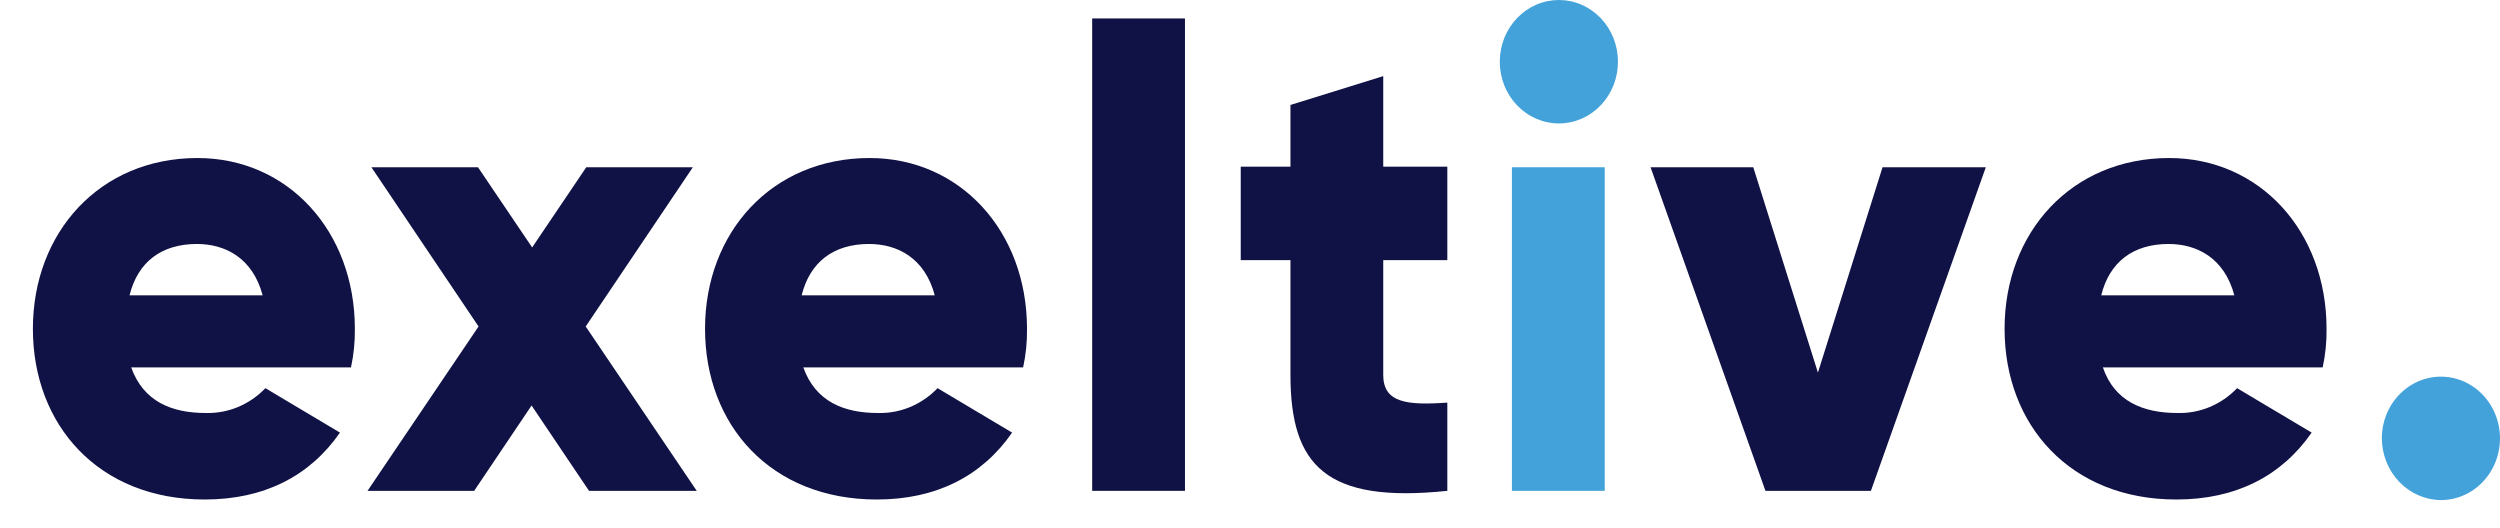
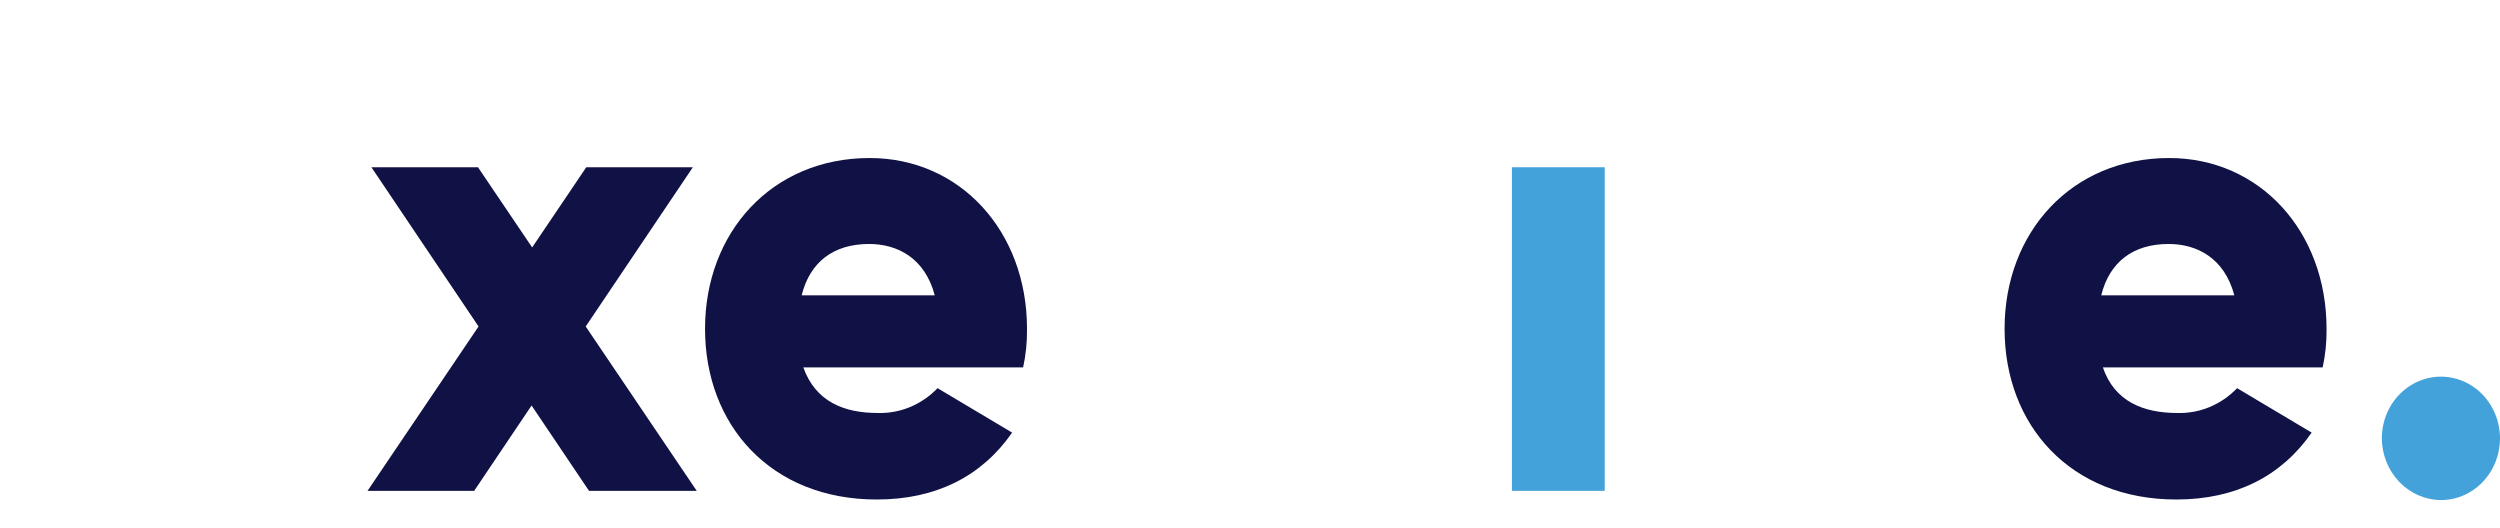
<svg xmlns="http://www.w3.org/2000/svg" width="71" height="15" viewBox="0 0 71 15" fill="none">
  <path d="M67.644 12.45C67.644 12.103 67.742 11.764 67.926 11.476C68.111 11.188 68.373 10.963 68.68 10.83C68.986 10.697 69.324 10.663 69.649 10.73C69.975 10.798 70.274 10.965 70.509 11.21C70.743 11.455 70.903 11.768 70.968 12.108C71.033 12.448 70.999 12.8 70.872 13.12C70.745 13.441 70.53 13.714 70.254 13.907C69.978 14.1 69.654 14.202 69.322 14.202C68.878 14.199 68.453 14.013 68.139 13.685C67.825 13.357 67.647 12.913 67.644 12.45Z" fill="#43A2DA" />
-   <path d="M5.843 11.729C6.156 11.738 6.468 11.68 6.76 11.559C7.051 11.437 7.315 11.256 7.537 11.024L9.655 12.286C8.792 13.53 7.49 14.186 5.812 14.186C2.8 14.186 0.934 12.073 0.934 9.337C0.934 6.601 2.832 4.488 5.608 4.488C8.18 4.488 10.078 6.568 10.078 9.337C10.083 9.706 10.046 10.074 9.968 10.434H3.726C4.071 11.401 4.871 11.729 5.843 11.729ZM7.459 8.387C7.176 7.322 6.392 6.929 5.592 6.929C4.588 6.929 3.914 7.437 3.679 8.387H7.459Z" fill="#101144" />
  <path d="M16.728 13.94L15.097 11.516L13.466 13.94H10.438L13.591 9.272L10.548 4.75H13.575L15.113 7.027L16.65 4.75H19.677L16.634 9.272L19.787 13.94H16.728Z" fill="#101144" />
  <path d="M24.932 11.729C25.245 11.738 25.557 11.68 25.848 11.559C26.14 11.437 26.404 11.256 26.626 11.024L28.744 12.286C27.881 13.53 26.579 14.186 24.901 14.186C21.889 14.186 20.023 12.073 20.023 9.337C20.023 6.601 21.92 4.488 24.697 4.488C27.269 4.488 29.167 6.568 29.167 9.337C29.172 9.706 29.135 10.074 29.057 10.434H22.814C23.16 11.401 23.959 11.729 24.932 11.729ZM26.547 8.387C26.265 7.322 25.481 6.929 24.681 6.929C23.677 6.929 23.003 7.437 22.767 8.387H26.547Z" fill="#101144" />
-   <path d="M31.018 0.524H33.653V13.94H31.018V0.524Z" fill="#101144" />
-   <path d="M39.284 7.388V10.648C39.284 11.434 39.943 11.516 41.104 11.434V13.94C37.653 14.301 36.649 13.22 36.649 10.648V7.388H35.237V4.734H36.649V2.981L39.284 2.162V4.734H41.104V7.388H39.284Z" fill="#101144" />
  <path d="M42.938 4.75H45.574V13.94H42.938V4.75Z" fill="#43A2DA" />
-   <path d="M56.397 4.75L53.134 13.94H50.139L46.876 4.75H49.793L51.629 10.582L53.464 4.75H56.397Z" fill="#101144" />
  <path d="M61.839 11.729C62.153 11.738 62.464 11.68 62.756 11.559C63.047 11.437 63.312 11.256 63.533 11.024L65.651 12.286C64.788 13.53 63.486 14.186 61.808 14.186C58.796 14.186 56.93 12.073 56.93 9.337C56.93 6.601 58.828 4.488 61.604 4.488C64.176 4.488 66.074 6.568 66.074 9.337C66.079 9.706 66.042 10.074 65.964 10.434H59.722C60.051 11.401 60.867 11.729 61.839 11.729ZM63.455 8.387C63.172 7.322 62.388 6.929 61.588 6.929C60.584 6.929 59.91 7.437 59.675 8.387H63.455Z" fill="#101144" />
-   <path d="M42.594 1.753C42.594 1.523 42.637 1.295 42.721 1.082C42.806 0.869 42.929 0.676 43.085 0.513C43.241 0.351 43.426 0.222 43.63 0.133C43.833 0.045 44.052 0 44.272 0C44.492 0 44.711 0.045 44.914 0.133C45.118 0.222 45.303 0.351 45.459 0.513C45.615 0.676 45.738 0.869 45.823 1.082C45.907 1.295 45.95 1.523 45.95 1.753C45.95 1.983 45.907 2.211 45.823 2.424C45.738 2.636 45.615 2.829 45.459 2.992C45.303 3.155 45.118 3.284 44.914 3.372C44.711 3.46 44.492 3.506 44.272 3.506C44.052 3.506 43.833 3.46 43.63 3.372C43.426 3.284 43.241 3.155 43.085 2.992C42.929 2.829 42.806 2.636 42.721 2.424C42.637 2.211 42.594 1.983 42.594 1.753Z" fill="#43A2DA" />
</svg>